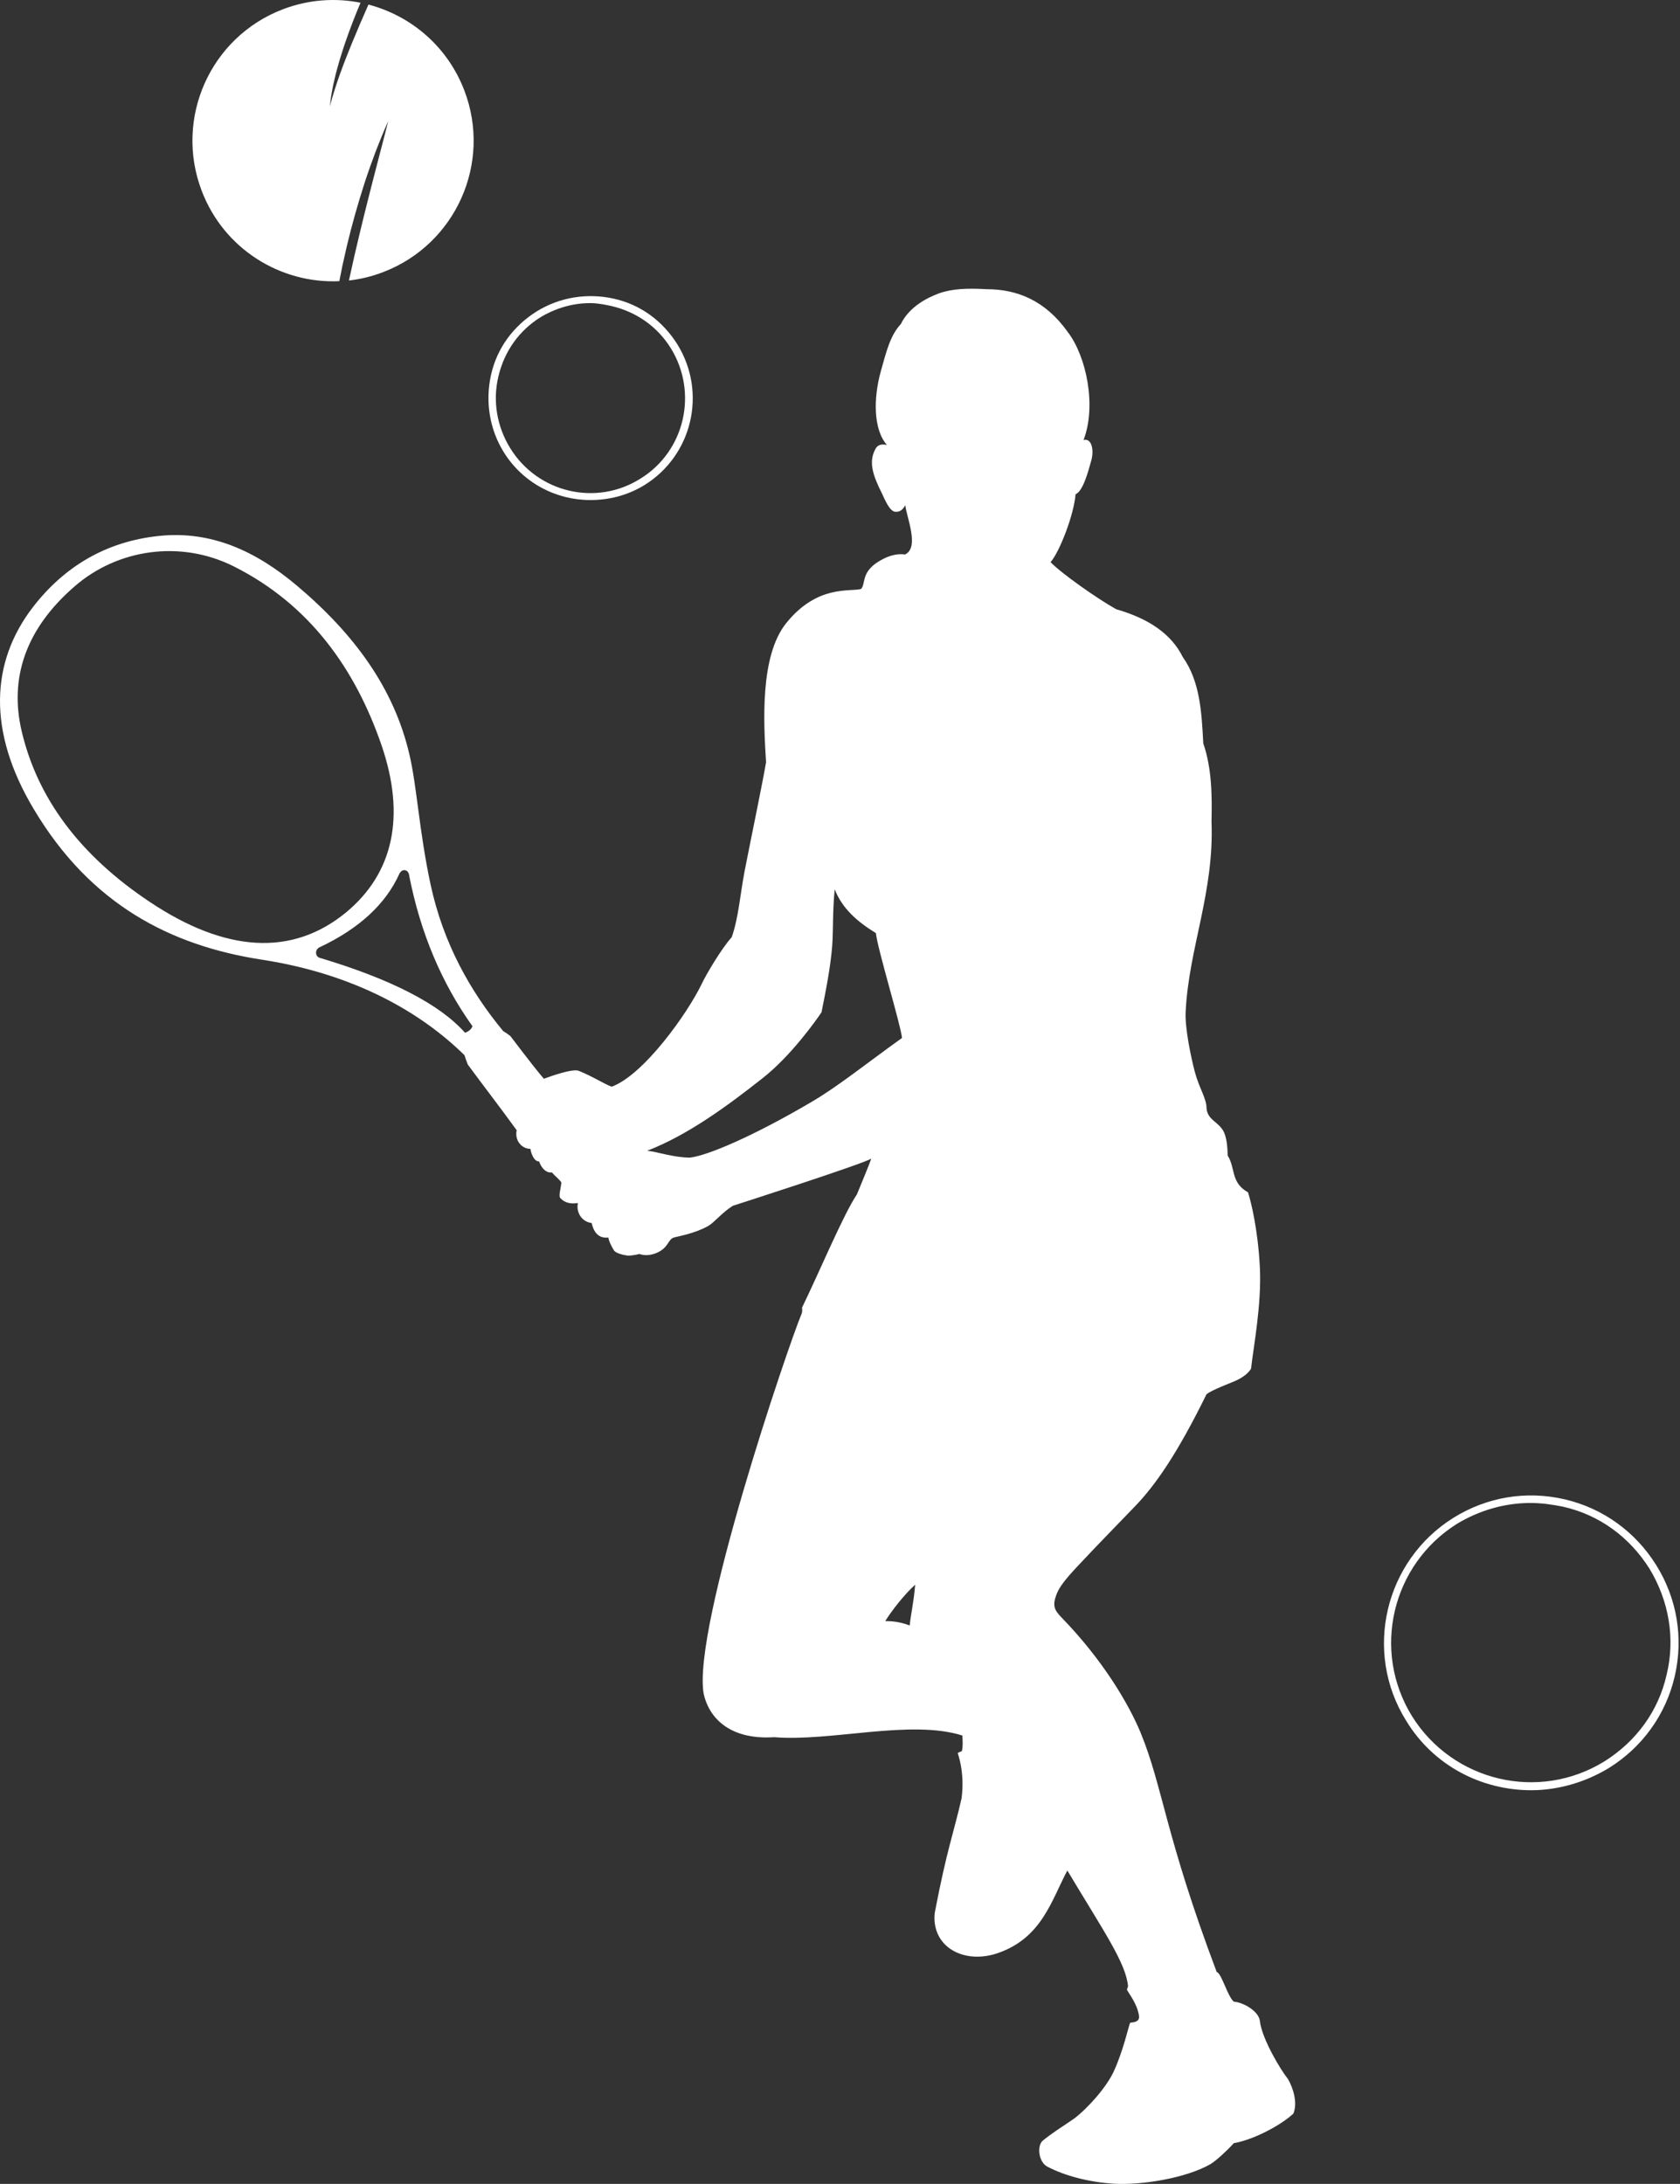
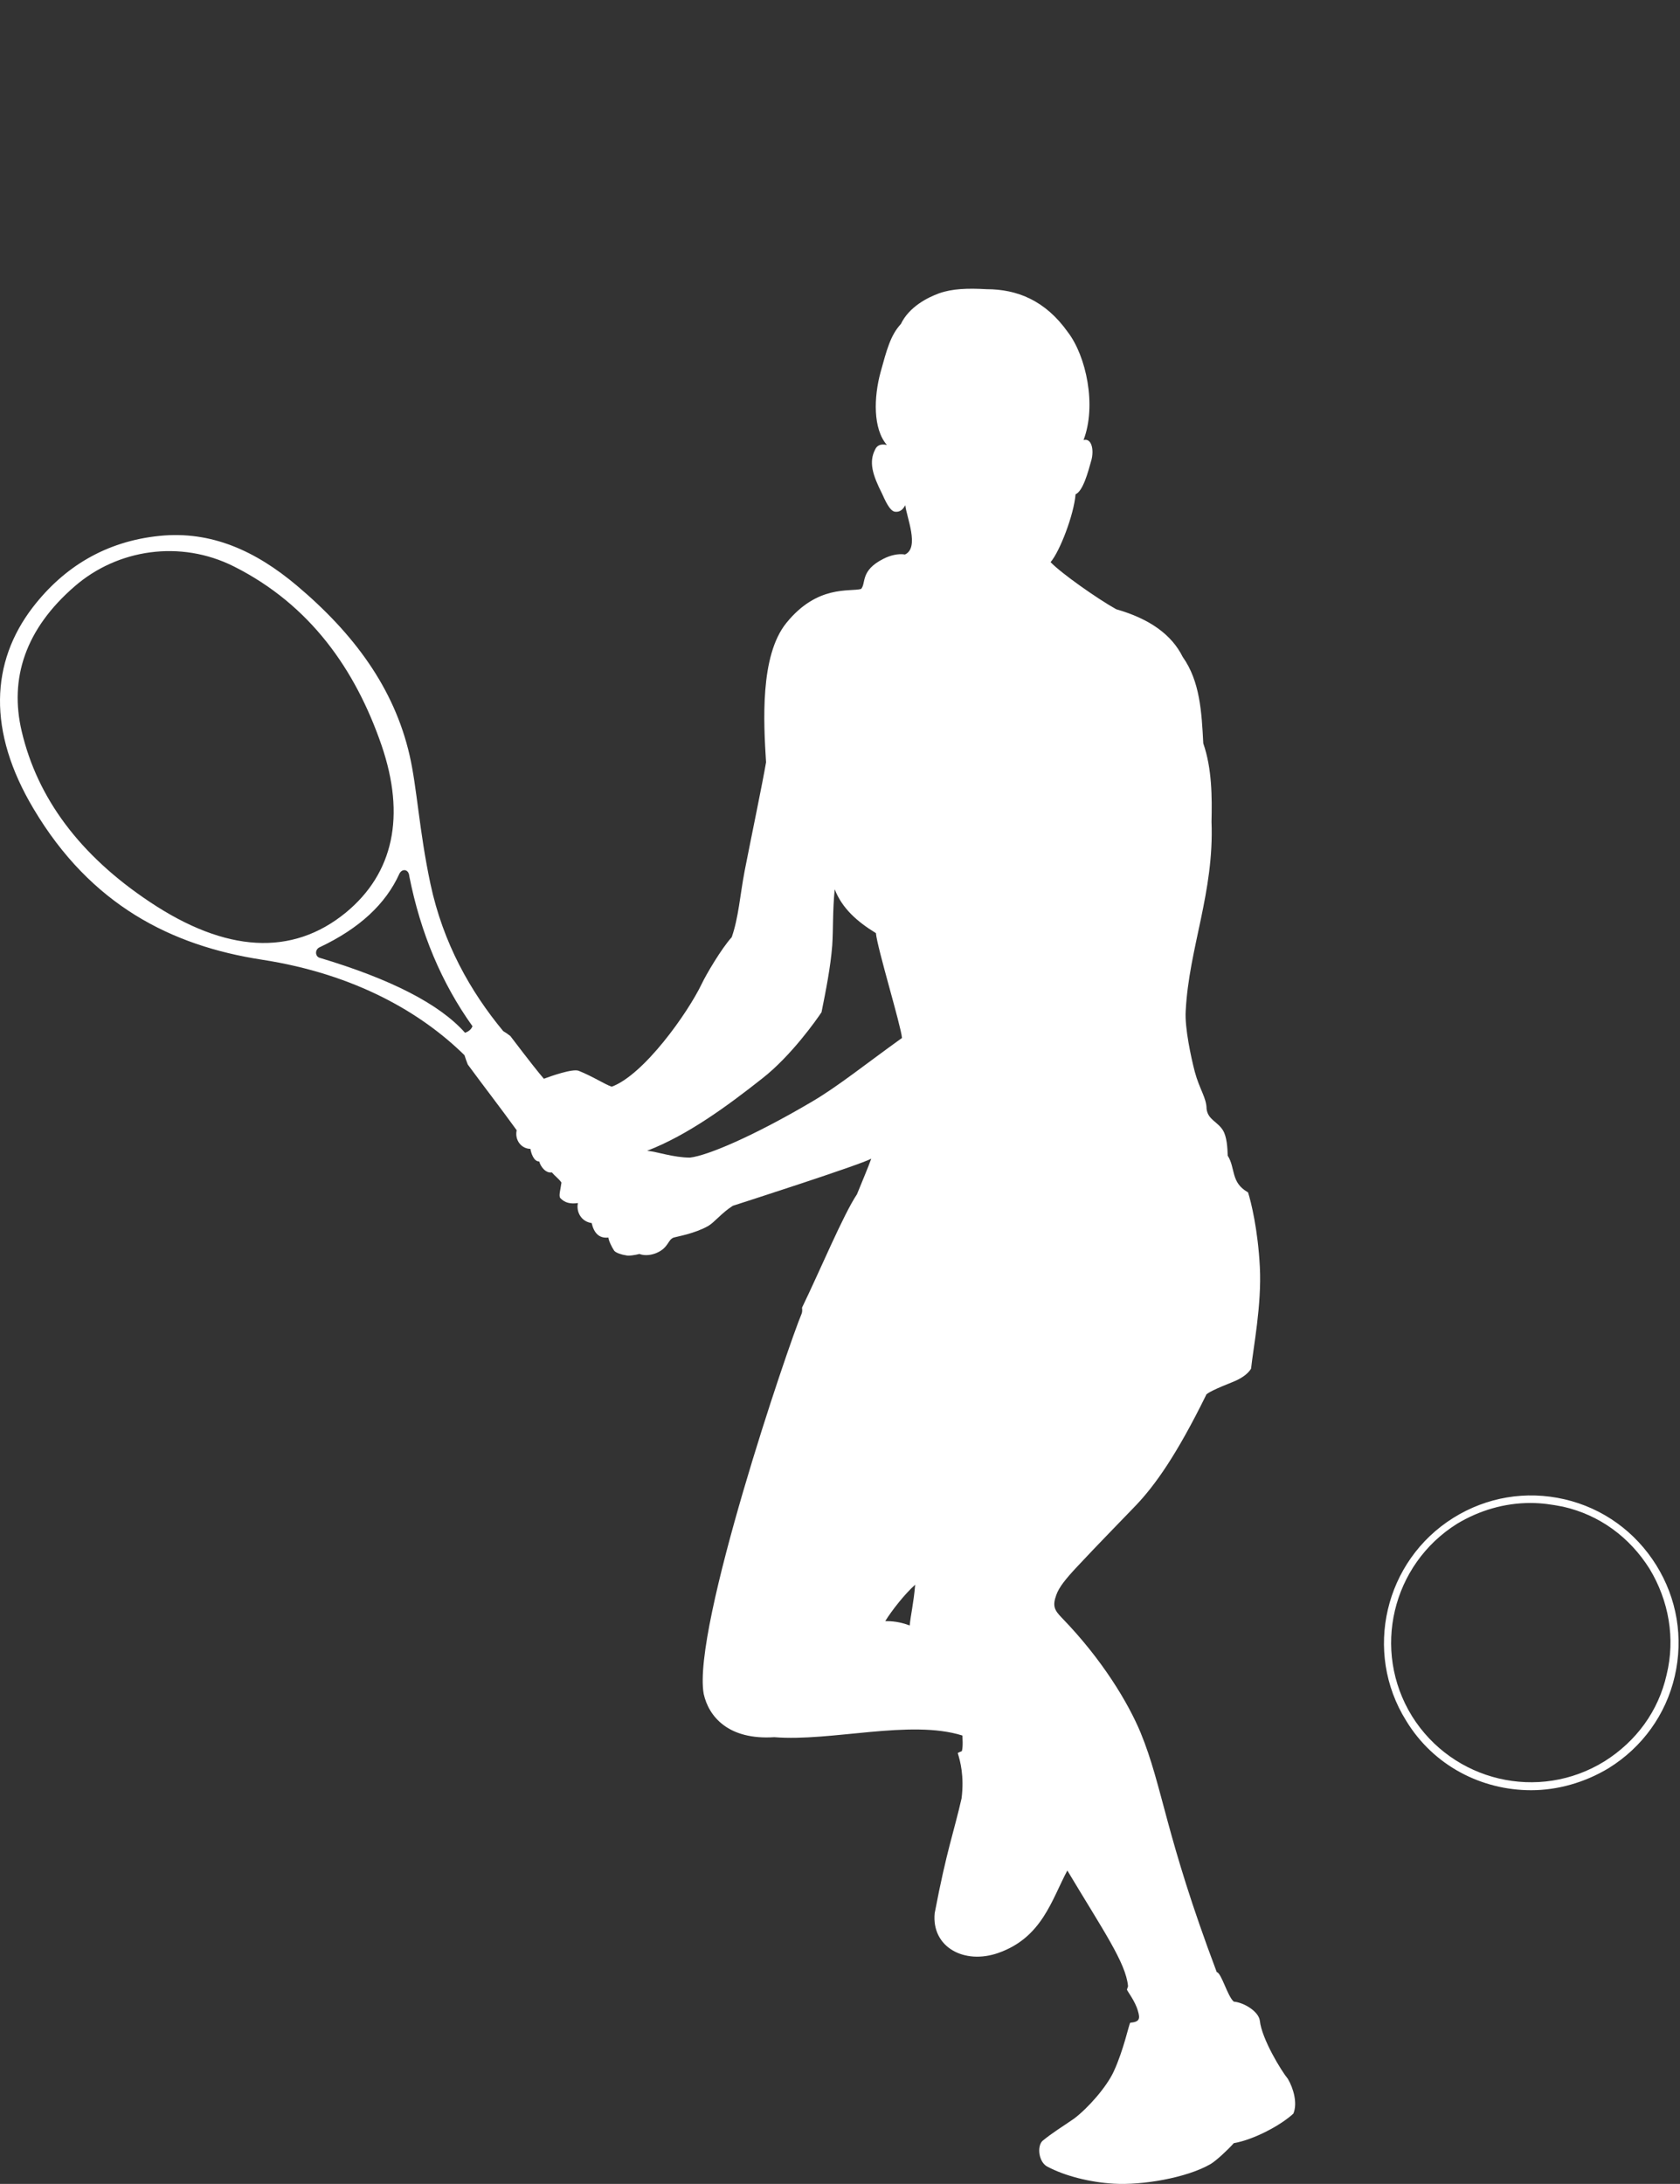
<svg xmlns="http://www.w3.org/2000/svg" width="227" height="295" viewBox="0 0 227 295" fill="none">
  <rect x="0" y="0" width="227" height="295" fill="#333333" stroke="none" />
-   <path d="M62.741 12.219C60.462 6.259 55.513 2.119 49.784 0.619C49.005 2.369 48.255 4.129 47.525 5.899C46.395 8.669 45.336 11.459 44.566 14.37C44.606 13.999 44.656 13.62 44.706 13.249C44.716 13.159 44.726 13.059 44.746 12.969L44.796 12.689L44.896 12.129C44.966 11.759 45.036 11.389 45.126 11.019L45.386 9.919C45.426 9.739 45.486 9.559 45.535 9.369L45.685 8.829C45.795 8.469 45.885 8.099 46.005 7.739C46.115 7.379 46.235 7.019 46.345 6.659C46.465 6.299 46.575 5.939 46.705 5.589C47.315 3.829 47.985 2.089 48.715 0.369C45.316 -0.311 41.687 -0.071 38.207 1.259C28.41 5.009 23.511 15.99 27.26 25.79C30.259 33.641 37.898 38.341 45.855 37.981C45.875 37.851 45.905 37.721 45.925 37.591C45.995 37.231 46.065 36.861 46.145 36.501C46.215 36.141 46.285 35.771 46.375 35.411C46.535 34.681 46.695 33.961 46.865 33.24C47.205 31.8 47.585 30.36 47.985 28.93C48.385 27.5 48.825 26.08 49.275 24.67C49.734 23.26 50.234 21.86 50.754 20.48C51.294 19.1 51.844 17.72 52.454 16.37C52.104 17.81 51.714 19.24 51.344 20.67L50.234 24.96C49.864 26.39 49.514 27.82 49.155 29.25C48.805 30.68 48.455 32.11 48.125 33.541L47.875 34.611L47.635 35.691L47.395 36.771C47.315 37.131 47.235 37.491 47.155 37.851C47.155 37.861 47.145 37.881 47.145 37.891C48.705 37.711 50.254 37.341 51.784 36.751C61.581 33 66.49 22.02 62.741 12.219Z" fill="white" />
  <path fill-rule="evenodd" clip-rule="evenodd" d="M165.889 156.108C165.851 154.998 165.777 153.593 165.258 152.705C164.516 151.485 163.217 151.263 163.031 149.784C163.031 148.305 162.066 147.121 161.435 144.755C160.953 142.906 160.062 138.838 160.211 136.545C160.656 128.002 164.07 120.532 163.699 110.992C163.773 107.737 163.773 103.817 162.586 100.415C162.363 96.162 162.141 92.021 159.803 88.729C158.318 85.734 155.35 83.589 150.822 82.295C148.299 80.889 143.4 77.45 141.953 75.934C143.178 74.529 145.107 69.537 145.33 66.763C146.332 66.356 147.037 63.694 147.408 62.362C147.668 61.549 147.668 60.698 147.482 60.144C147.297 59.589 146.926 59.293 146.406 59.441C148.188 54.781 146.777 48.125 144.291 44.871C141.248 40.581 137.426 39.065 133.307 39.065C130.746 38.917 128.668 38.991 126.887 39.62C125.365 40.174 122.842 41.431 121.729 43.761C120.318 45.278 119.799 47.311 118.983 50.27C118.055 53.672 117.943 57.925 119.836 60.106C119.02 59.922 118.5 60.144 118.24 60.735C117.387 62.399 117.869 64.1 119.205 66.726C119.947 68.427 120.467 69.13 121.024 69.13C121.617 69.167 121.988 68.834 122.322 68.242C122.471 69.795 124.289 73.974 122.285 74.899C121.358 74.751 120.281 75.01 119.354 75.49C116.199 77.081 117.053 78.782 116.348 79.558C114.789 79.965 110.447 78.966 106.254 84.144C102.655 88.581 103.174 97.605 103.508 102.967C103.026 105.814 101.541 112.914 100.614 117.648C99.983 120.976 99.797 123.935 98.869 126.597C97.459 128.15 95.381 131.7 94.824 132.884C92.932 136.841 86.994 145.198 82.653 146.788C81.762 146.493 80.129 145.42 78.2 144.644C77.383 144.311 74.377 145.383 73.487 145.716C72.782 144.902 71.631 143.46 68.959 139.947C68.588 139.651 68.365 139.503 67.995 139.281C63.578 133.956 59.867 127.411 58.16 119.386C56.639 112.249 56.342 106.332 55.34 102.005C53.262 92.945 47.807 85.586 40.126 79.114C34.559 74.418 28.547 71.681 21.571 72.384C14.26 73.124 8.62 76.6 4.426 82.036C-1.251 89.432 -1.734 98.751 4.538 109.253C12.256 122.234 23.129 127.744 35.376 129.63C48.104 131.59 57.01 136.878 62.762 142.536C62.873 142.906 63.059 143.423 63.207 143.793C65.434 146.825 67.512 149.488 69.813 152.668C69.516 154.037 70.481 155.183 71.668 155.183C71.743 155.701 72.114 156.921 72.856 156.884C73.041 157.587 73.746 158.511 74.563 158.363C75.008 158.881 75.528 159.251 75.862 159.732C75.75 160.656 75.453 161.544 75.713 161.839C76.307 162.468 77.049 162.653 78.088 162.505C77.828 163.688 78.534 165.02 79.944 165.205C80.24 166.499 80.909 167.313 82.207 167.165C82.207 167.497 82.653 168.459 82.987 168.94C83.209 169.236 84.026 169.494 84.582 169.568C84.916 169.679 85.844 169.531 86.401 169.383C86.883 169.568 87.625 169.642 88.553 169.309C90.371 168.607 90.186 167.46 91.039 167.165C91.522 167.017 93.823 166.647 95.678 165.611C96.606 165.057 97.459 163.873 99.018 162.875C100.168 162.505 116.162 157.365 117.721 156.514C117.35 157.587 116.385 159.842 115.791 161.322C113.936 164.095 110.781 171.676 108.369 176.632C108.406 176.927 108.406 177.186 108.332 177.408C106.514 181.698 93.489 220.009 95.084 228.811C95.752 231.843 98.387 235.06 104.621 234.654C112.303 235.282 123.027 232.213 130.041 234.432C130.041 234.765 130.152 235.837 129.967 236.54C129.818 236.614 129.559 236.688 129.41 236.799C129.744 237.871 130.301 239.905 129.93 242.9C128.891 247.486 127.926 249.853 126.293 258.432C125.848 263.018 130.301 265.421 134.902 263.794C140.803 261.723 142.102 256.62 144.217 252.663C149.041 260.725 152.121 265.126 152.418 268.269C152.418 268.38 152.307 268.602 152.27 268.75C152.344 269.008 153.383 270.303 153.754 271.634C154.088 272.743 153.939 273.113 152.715 273.224C152.529 273.483 151.824 276.922 150.488 279.807C149.523 281.915 147 284.762 145.145 286.167C143.438 287.351 142.287 288.016 140.84 289.2C140.098 289.976 140.357 292.01 141.471 292.639C143.883 293.933 147.297 294.784 150.525 294.969C154.199 295.191 160.285 294.229 163.588 292.306C164.33 291.862 165.926 290.383 166.705 289.496C169.451 289.015 173.088 287.055 174.758 285.502C175.351 284.096 174.758 282.062 174.015 280.805C173.125 279.733 170.49 275.406 170.23 272.965C170.082 271.708 168.078 270.488 166.705 270.377C165.851 269.637 165.035 266.494 164.404 266.383C157.428 247.893 157.131 241.384 154.125 234.062C152.455 230.031 148.93 224.151 143.475 218.53C142.473 217.495 142.176 216.94 142.732 215.424C143.104 214.388 143.994 213.279 145.516 211.652C148.484 208.472 151.193 205.735 153.494 203.331C156.092 200.595 158.986 196.527 162.957 188.465C162.92 188.243 164.182 187.615 166.705 186.616C167.521 186.283 168.56 185.692 169.043 184.878C169.34 182.068 170.49 176.262 170.23 171.158C169.971 166.092 169.043 162.357 168.635 161.063C166.26 159.732 166.965 157.809 165.889 156.108ZM93.229 156.366C91.002 156.366 88.739 155.553 87.44 155.442C92.932 153.334 98.35 149.34 102.988 145.679C106.885 142.647 110.373 137.691 111.004 136.73C111.598 133.771 112.229 130.591 112.451 127.707C112.6 125.451 112.488 123.121 112.785 120.126C113.787 122.714 115.865 124.526 118.352 126.042C118.537 128.076 121.729 138.505 121.877 140.206C117.127 143.608 113.268 146.714 109.817 148.748C101.801 153.482 95.567 156.107 93.229 156.366ZM55.303 118.351C56.825 126.042 59.682 132.81 63.838 138.616C63.69 139.023 63.356 139.318 62.836 139.503C59.385 135.62 52.817 132.255 43.168 129.371C42.575 129.186 42.5 128.224 43.243 127.929C48.549 125.414 52.112 122.123 53.967 118.018C54.338 117.278 55.229 117.389 55.303 118.351ZM20.235 121.827C10.735 115.503 5.057 107.774 2.942 98.825C1.235 91.651 3.424 84.957 10.104 79.188C15.856 74.196 24.354 72.865 31.627 76.526C41.907 81.703 48.03 90.43 51.555 100.674C54.821 110.215 53.188 117.944 46.731 123.269C39.458 129.223 30.477 128.668 20.235 121.827ZM122.916 219.566C121.543 219.048 120.504 218.974 119.613 218.974C120.504 217.532 122.248 215.313 123.658 214.056C123.436 216.644 123.065 218.049 122.916 219.566Z" fill="white" />
-   <path d="M79.745 67.545C75.145 67.545 70.645 65.245 68.045 61.045C66.145 57.945 65.545 54.245 66.345 50.645C67.145 47.045 69.345 44.045 72.545 42.045C75.645 40.145 79.345 39.545 82.945 40.345C86.545 41.145 89.545 43.345 91.545 46.545C95.545 53.045 93.545 61.545 87.045 65.545C84.745 66.945 82.245 67.545 79.745 67.545ZM79.745 40.945C77.345 40.945 75.045 41.645 73.045 42.845C70.145 44.645 68.145 47.445 67.345 50.845C66.545 54.145 67.145 57.645 68.945 60.545C72.645 66.545 80.545 68.445 86.545 64.645C92.545 60.945 94.345 53.045 90.645 47.045C88.845 44.145 86.045 42.145 82.645 41.345C81.745 41.145 80.745 40.945 79.745 40.945Z" fill="white" />
  <path d="M206.891 241.819C200.191 241.819 193.691 238.519 189.991 232.419C184.191 223.119 187.091 210.819 196.391 205.019C200.891 202.219 206.191 201.319 211.391 202.519C216.591 203.719 220.991 206.919 223.791 211.419C226.591 215.919 227.491 221.219 226.291 226.419C225.091 231.619 221.891 236.019 217.391 238.819C214.091 240.819 210.391 241.819 206.891 241.819ZM206.791 203.019C203.291 203.019 199.891 204.019 196.891 205.819C188.091 211.319 185.291 222.919 190.791 231.819C196.291 240.619 207.891 243.419 216.791 237.919C221.091 235.219 224.091 231.119 225.191 226.219C226.391 221.319 225.491 216.219 222.891 211.919C220.191 207.619 216.091 204.619 211.191 203.519C209.691 203.219 208.291 203.019 206.791 203.019Z" fill="white" />
</svg>